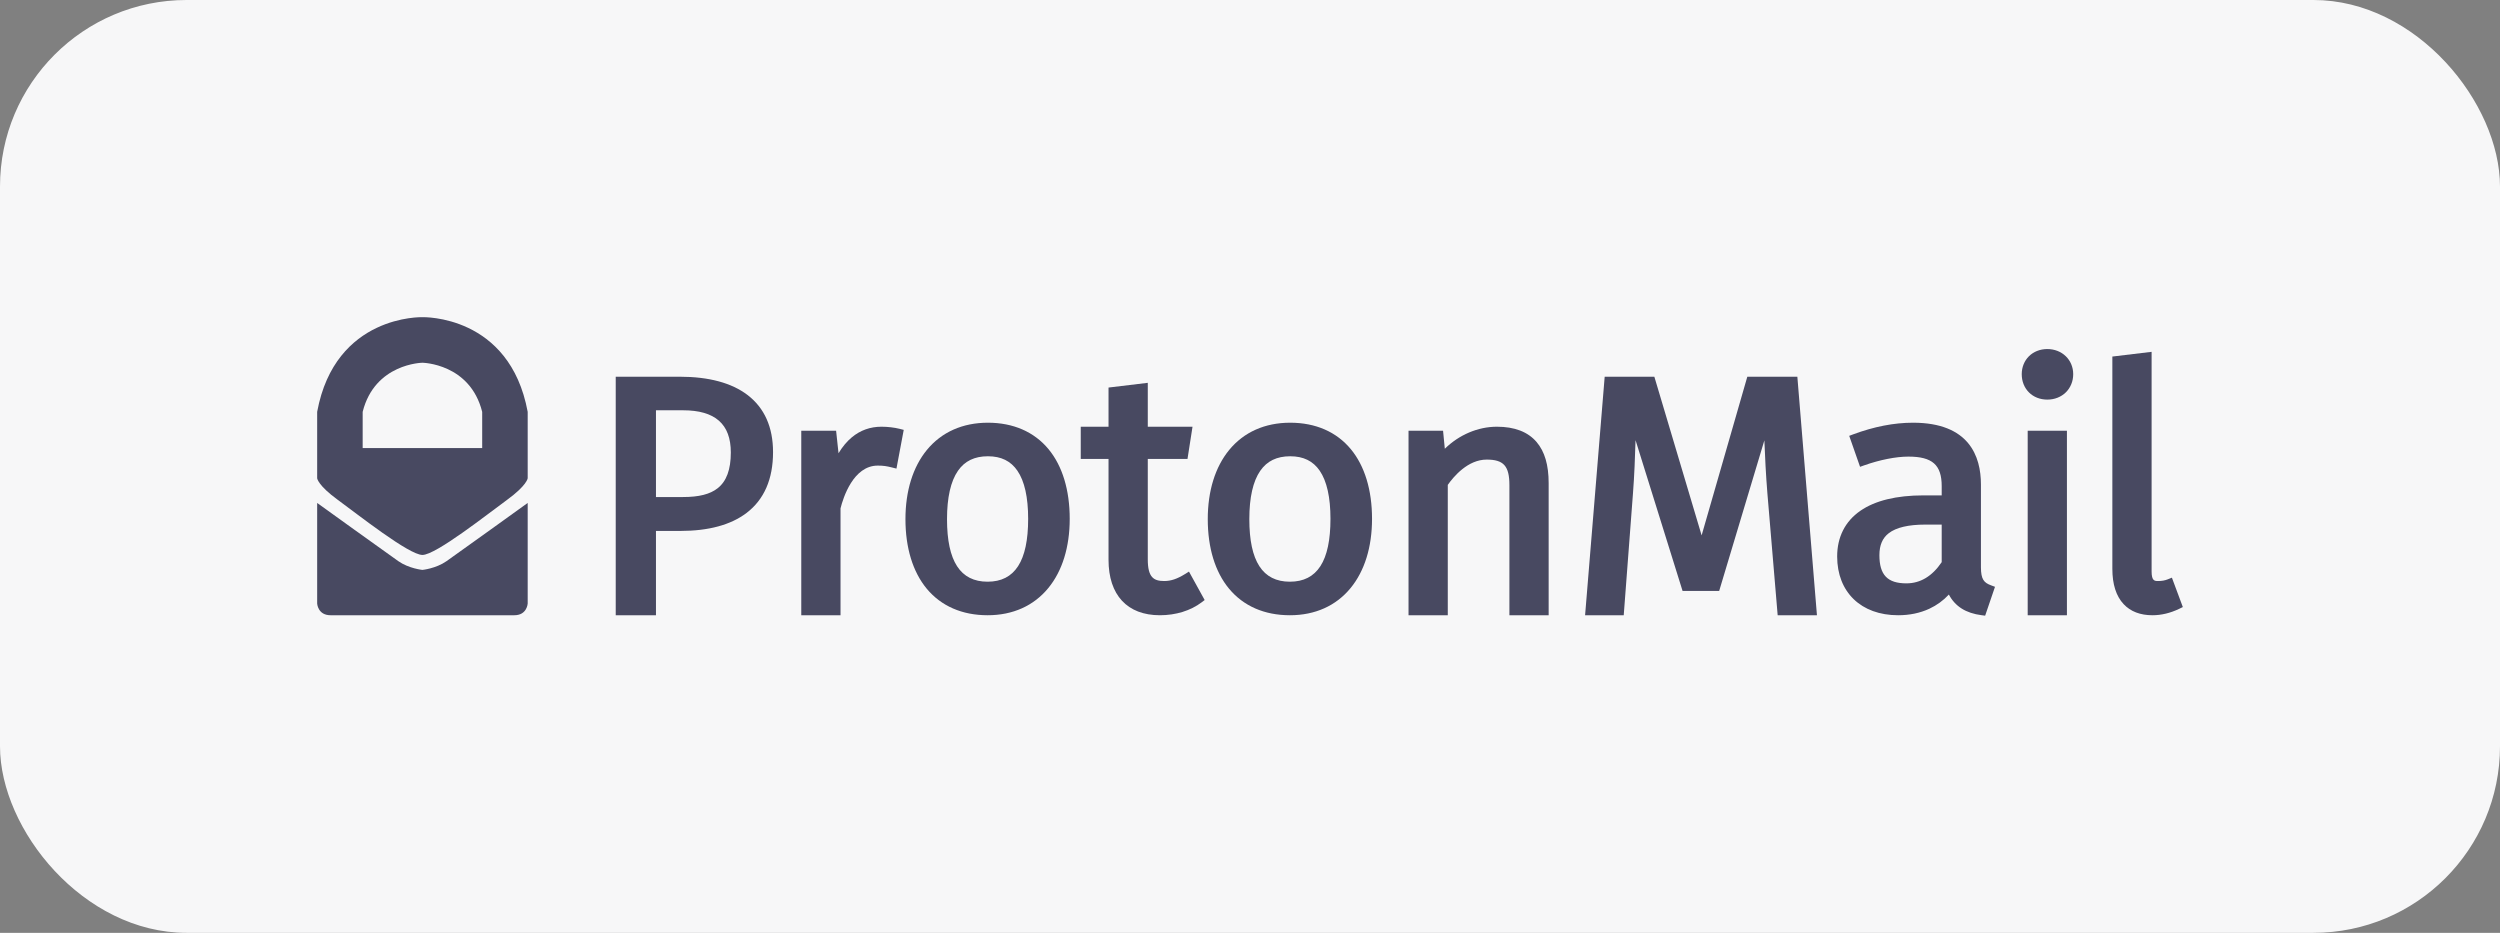
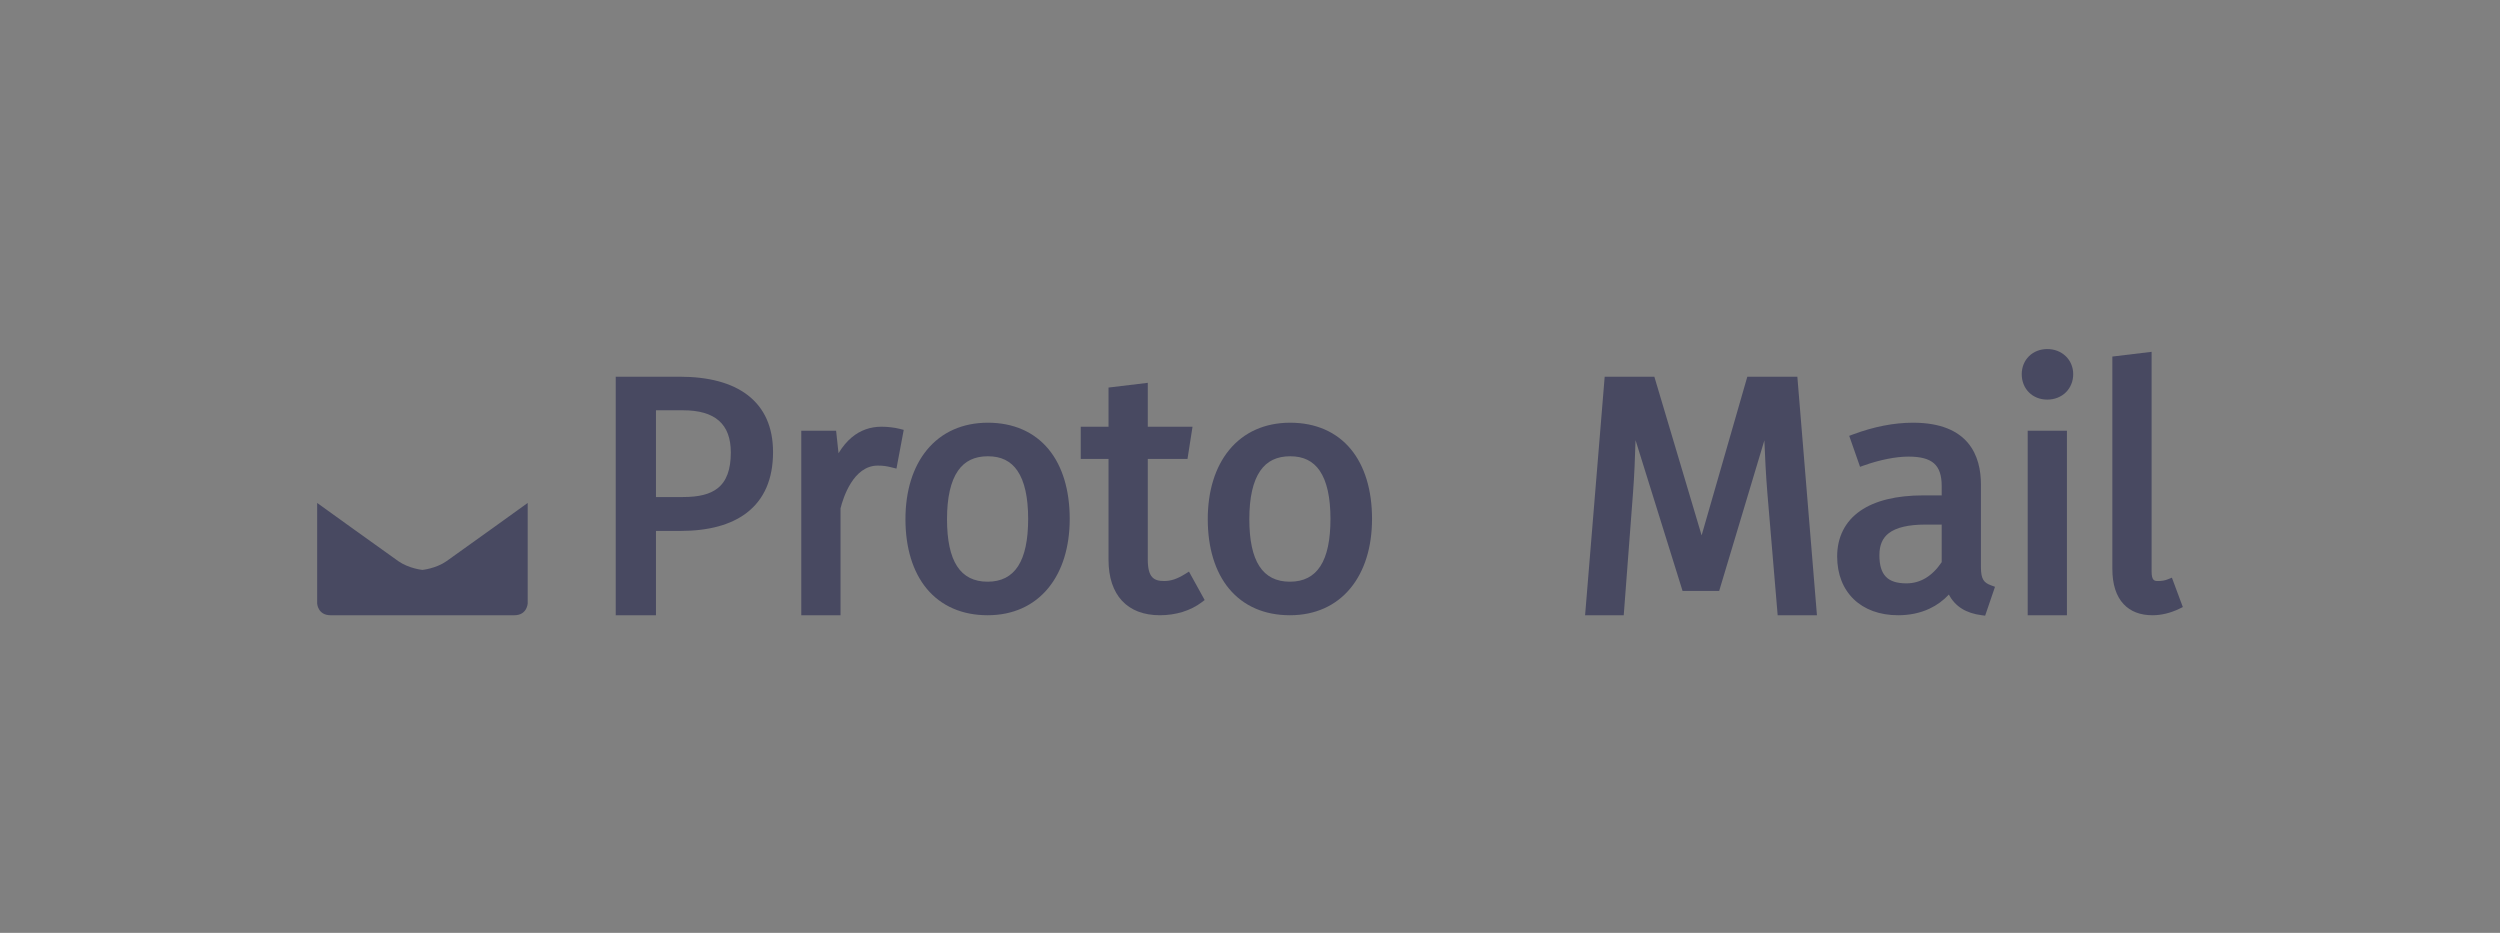
<svg xmlns="http://www.w3.org/2000/svg" width="134" height="50" viewBox="0 0 134 50" fill="none">
  <rect x="0" y="0" width="134" height="50" fill="#808080" stroke="none" />
-   <rect width="134" height="50" rx="10" fill="#F7F7F8" />
  <g clip-path="url(#clip0_1506_1811)">
    <path d="M39.172 24.253C39.172 25.169 38.941 25.796 38.467 26.169C38.059 26.491 37.468 26.641 36.607 26.641H35.16V21.991H36.607C38.333 21.991 39.172 22.731 39.172 24.253ZM40.068 21.172C39.216 20.522 37.992 20.192 36.43 20.192H33.003V32.977H35.16V28.458H36.465C37.979 28.458 39.172 28.134 40.012 27.496C40.956 26.779 41.435 25.681 41.435 24.236C41.435 22.895 40.975 21.864 40.068 21.172Z" fill="#484961" />
    <path d="M47.244 22.872C46.645 22.872 46.111 23.063 45.658 23.44C45.393 23.66 45.155 23.946 44.945 24.294L44.815 23.086H42.948V32.977H45.052V27.248C45.196 26.674 45.738 24.956 47.049 24.956C47.358 24.956 47.533 24.987 47.807 25.056L48.05 25.117L48.44 23.041L48.224 22.986C47.935 22.914 47.578 22.872 47.244 22.872Z" fill="#484961" />
    <path d="M52.935 31.179C51.471 31.179 50.76 30.082 50.76 27.826C50.76 26.667 50.958 25.795 51.347 25.234C51.71 24.71 52.236 24.456 52.953 24.456C53.659 24.456 54.176 24.709 54.533 25.231C54.916 25.789 55.109 26.656 55.109 27.809C55.109 30.077 54.398 31.179 52.935 31.179ZM52.953 22.657C51.597 22.657 50.466 23.162 49.681 24.117C48.93 25.032 48.532 26.315 48.532 27.826C48.532 29.365 48.927 30.654 49.673 31.554C50.445 32.485 51.573 32.977 52.935 32.977C54.283 32.977 55.409 32.473 56.191 31.517C56.941 30.602 57.337 29.319 57.337 27.809C57.337 26.269 56.946 24.98 56.206 24.081C55.438 23.15 54.313 22.657 52.953 22.657Z" fill="#484961" />
    <path d="M63.519 30.768C63.094 31.031 62.76 31.143 62.402 31.143C61.844 31.143 61.521 30.954 61.521 29.988V24.599H63.65L63.919 22.872H61.521V20.519L59.417 20.773V22.872H57.928V24.599H59.417V30.006C59.417 31.894 60.421 32.977 62.171 32.977C63.022 32.977 63.816 32.732 64.405 32.287L64.57 32.162L63.729 30.637L63.519 30.768Z" fill="#484961" />
    <path d="M69.138 31.179C67.675 31.179 66.964 30.082 66.964 27.826C66.964 26.667 67.161 25.795 67.55 25.234C67.914 24.71 68.439 24.456 69.156 24.456C69.862 24.456 70.379 24.709 70.737 25.231C71.119 25.789 71.313 26.656 71.313 27.809C71.313 30.077 70.602 31.179 69.138 31.179ZM69.156 22.657C67.8 22.657 66.669 23.162 65.885 24.117C65.133 25.032 64.736 26.315 64.736 27.826C64.736 29.365 65.13 30.654 65.877 31.554C66.649 32.485 67.776 32.977 69.138 32.977C70.487 32.977 71.612 32.473 72.394 31.517C73.144 30.602 73.541 29.319 73.541 27.809C73.541 26.269 73.15 24.98 72.409 24.081C71.642 23.15 70.517 22.657 69.156 22.657Z" fill="#484961" />
-     <path d="M80.236 22.872C79.217 22.872 78.205 23.306 77.442 24.053L77.348 23.086H75.497V32.977H77.601V25.99C77.918 25.538 78.679 24.634 79.687 24.634C80.597 24.634 80.904 24.98 80.904 26.004V32.977H83.008V25.897C83.008 24.923 82.796 24.202 82.361 23.692C81.897 23.148 81.182 22.872 80.236 22.872Z" fill="#484961" />
    <path d="M93.656 20.192L91.207 28.696L88.673 20.192H86.011L84.961 32.977H87.032L87.527 26.452C87.599 25.536 87.642 24.437 87.665 23.593L90.185 31.673H92.148L94.57 23.604C94.6 24.407 94.652 25.465 94.733 26.453L95.283 32.977H97.388L96.338 20.192H93.656Z" fill="#484961" />
    <path d="M104.075 28.118V30.131C103.567 30.886 102.931 31.268 102.184 31.268C101.169 31.268 100.736 30.816 100.736 29.756C100.736 29.224 100.9 28.839 101.239 28.578C101.636 28.273 102.293 28.118 103.194 28.118H104.075ZM106.178 30.399V25.968C106.178 24.458 105.547 22.657 102.538 22.657C101.523 22.657 100.446 22.867 99.336 23.279L99.118 23.361L99.699 25.021L99.922 24.942C100.762 24.645 101.625 24.474 102.29 24.474C103.574 24.474 104.075 24.918 104.075 26.058V26.552H103.106C101.647 26.552 100.505 26.831 99.71 27.382C98.9 27.943 98.472 28.788 98.472 29.827C98.472 31.741 99.755 32.977 101.74 32.977C102.351 32.977 102.913 32.86 103.41 32.63C103.81 32.444 104.161 32.189 104.459 31.868C104.795 32.504 105.372 32.867 106.213 32.975L106.404 33L106.932 31.453L106.716 31.372C106.344 31.234 106.178 31.06 106.178 30.399Z" fill="#484961" />
    <path d="M109.735 18.709C109.351 18.709 109 18.847 108.749 19.097C108.501 19.345 108.365 19.685 108.365 20.055C108.365 20.845 108.941 21.419 109.735 21.419C110.122 21.419 110.475 21.28 110.73 21.029C110.984 20.778 111.124 20.432 111.124 20.055C111.124 19.288 110.527 18.709 109.735 18.709Z" fill="#484961" />
-     <path d="M108.684 32.977H110.787V23.086H108.684V32.977Z" fill="#484961" />
+     <path d="M108.684 32.977H110.787V23.086H108.684Z" fill="#484961" />
    <path d="M116.414 30.963L116.189 31.053C116.039 31.114 115.871 31.143 115.675 31.143C115.495 31.143 115.326 31.143 115.326 30.631V18.858L113.222 19.111V30.488C113.222 31.317 113.425 31.953 113.825 32.38C114.197 32.777 114.717 32.977 115.373 32.977C115.848 32.977 116.33 32.861 116.805 32.633L117 32.538L116.414 30.963Z" fill="#484961" />
-     <path d="M25.845 24.016H19.439V22.075C20.089 19.479 22.642 19.443 22.642 19.443C22.642 19.443 25.195 19.479 25.845 22.075V24.016ZM22.642 17.001C22.642 17.001 17.965 16.847 17 22.075V25.636C17 25.636 17.04 26.017 18.104 26.791C19.167 27.566 21.921 29.745 22.642 29.745C23.363 29.745 26.117 27.566 27.18 26.791C28.244 26.017 28.284 25.636 28.284 25.636V22.075C27.319 16.847 22.642 17.001 22.642 17.001Z" fill="#484961" />
    <path d="M22.642 30.547C22.642 30.547 21.917 30.475 21.35 30.078C20.782 29.681 17 26.958 17 26.958V32.349C17 32.349 17.032 32.977 17.718 32.977C18.403 32.977 22.642 32.977 22.642 32.977C22.642 32.977 26.881 32.977 27.567 32.977C28.252 32.977 28.284 32.349 28.284 32.349V26.958C28.284 26.958 24.502 29.681 23.934 30.078C23.367 30.475 22.642 30.547 22.642 30.547Z" fill="#484961" />
  </g>
  <defs>
    <clipPath id="clip0_1506_1811">
      <rect width="100" height="16" fill="white" transform="translate(17 17)" />
    </clipPath>
  </defs>
</svg>